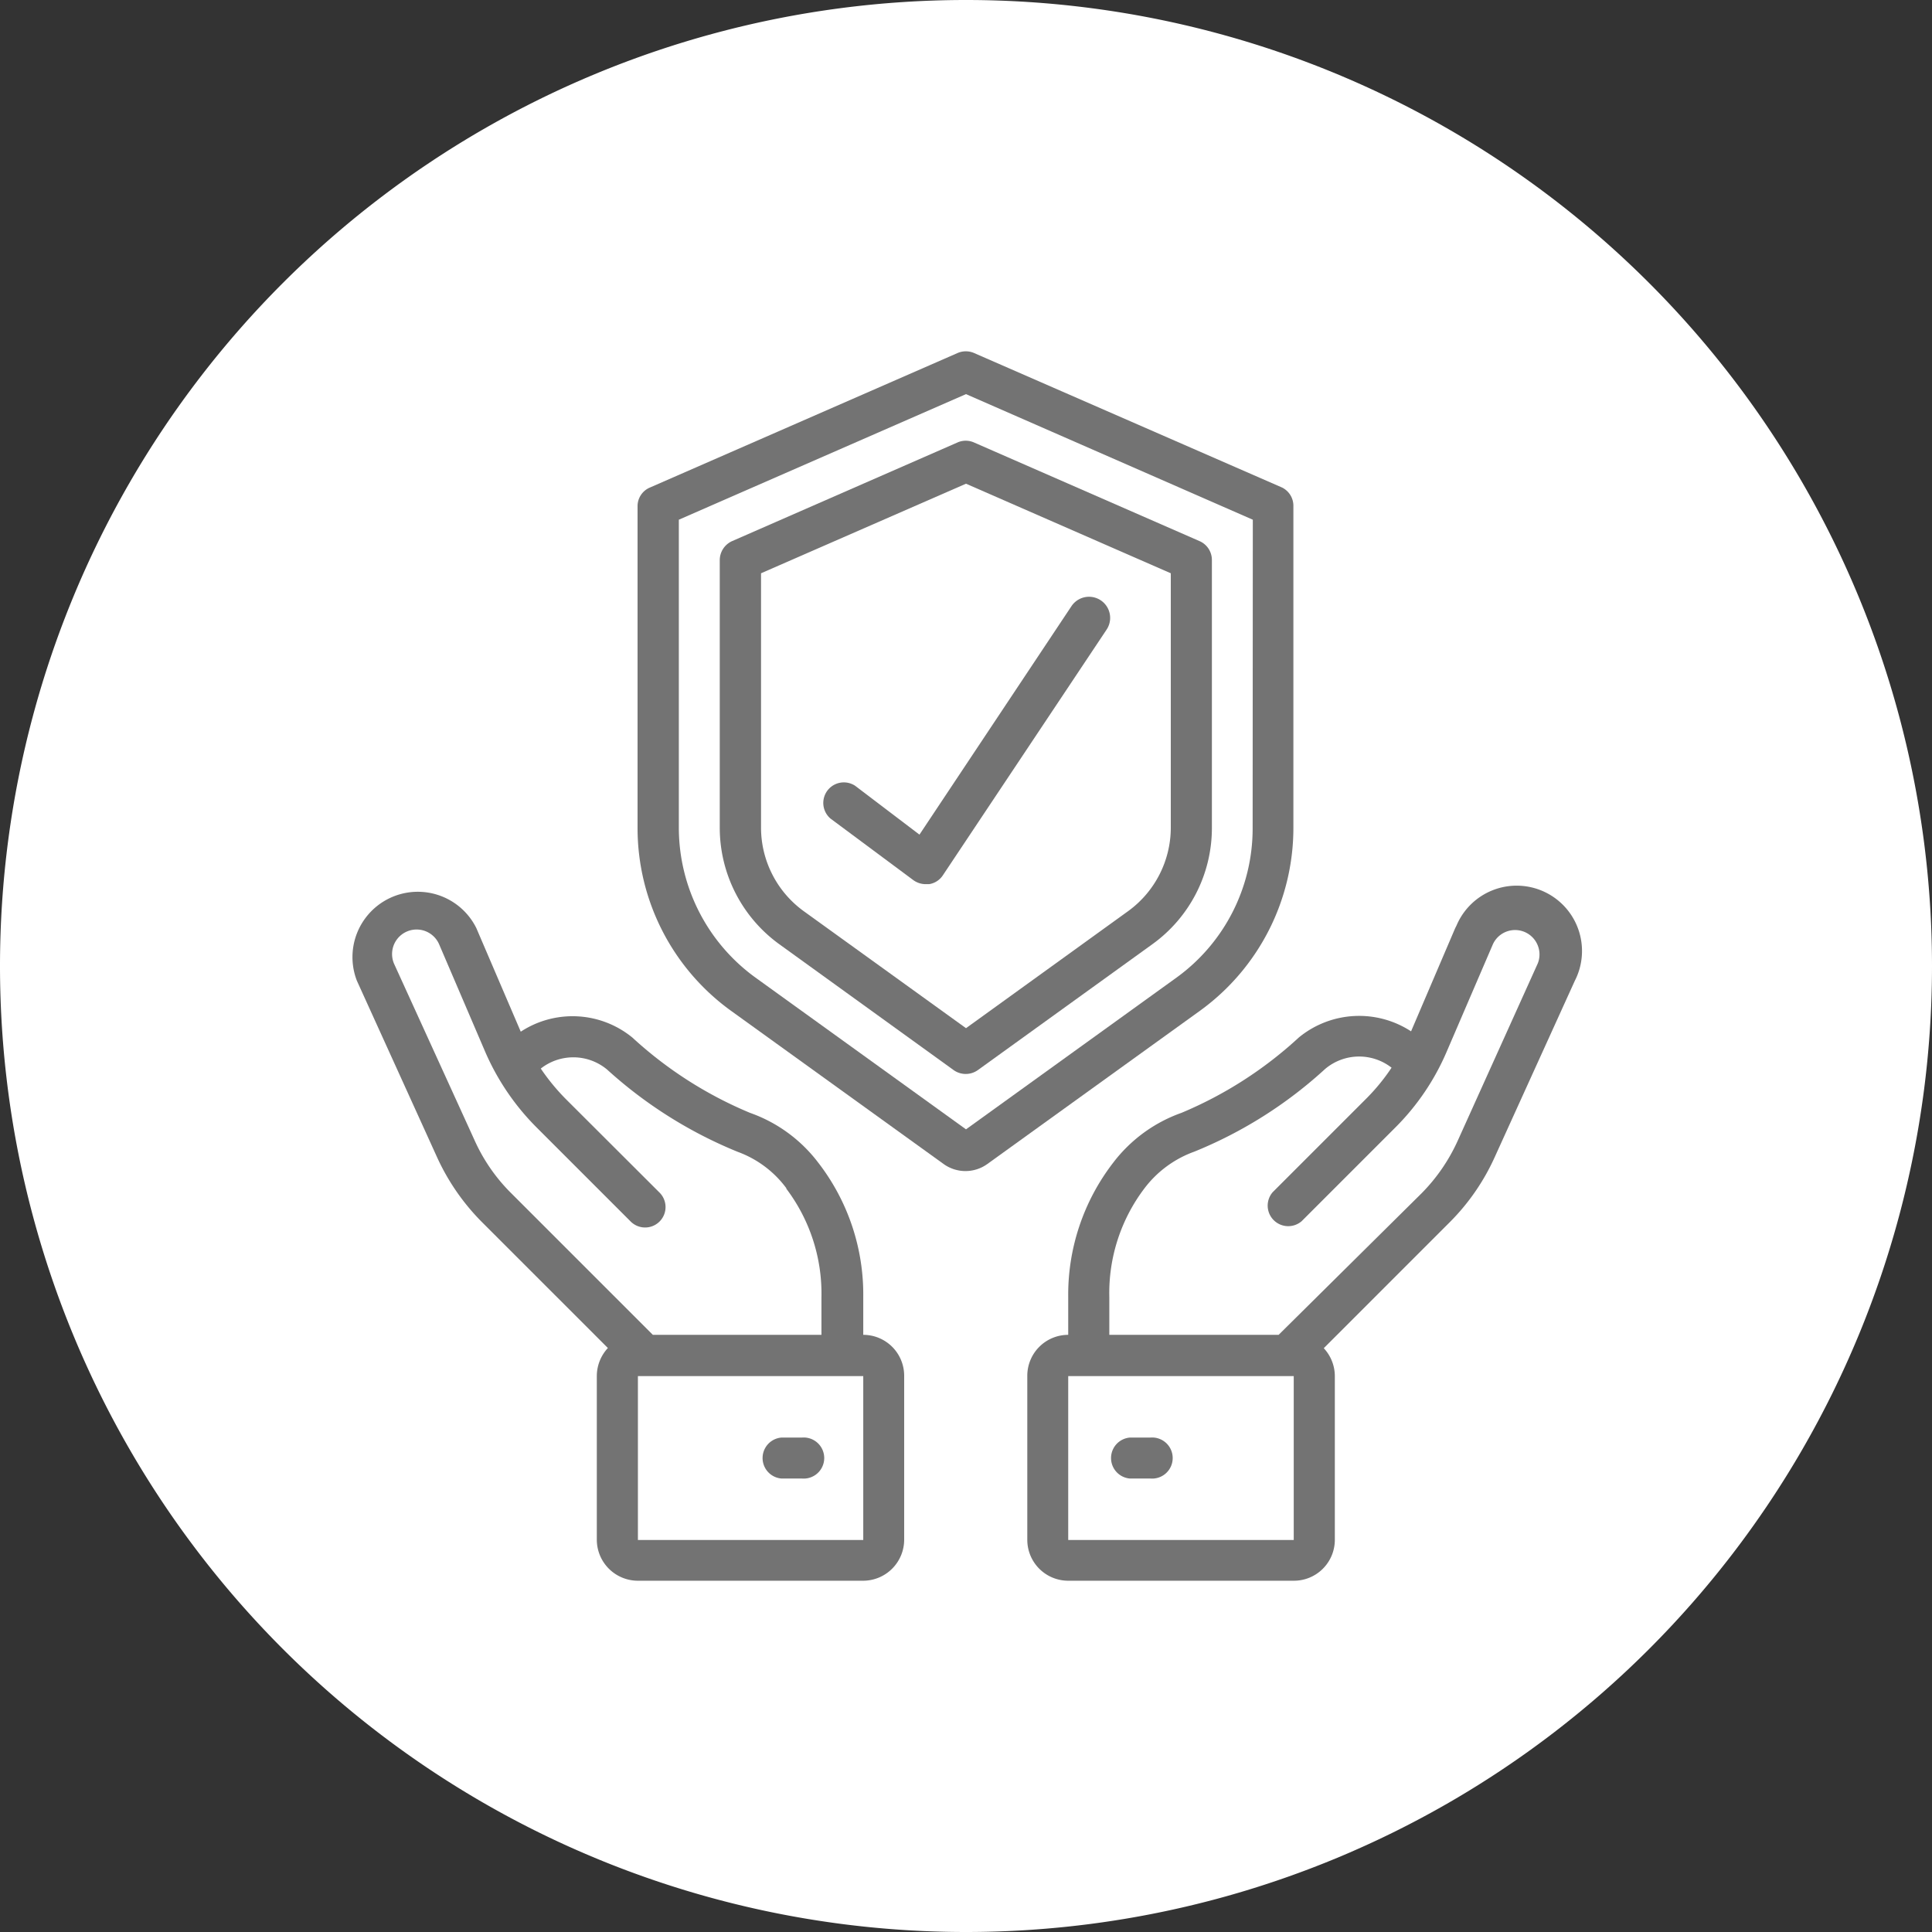
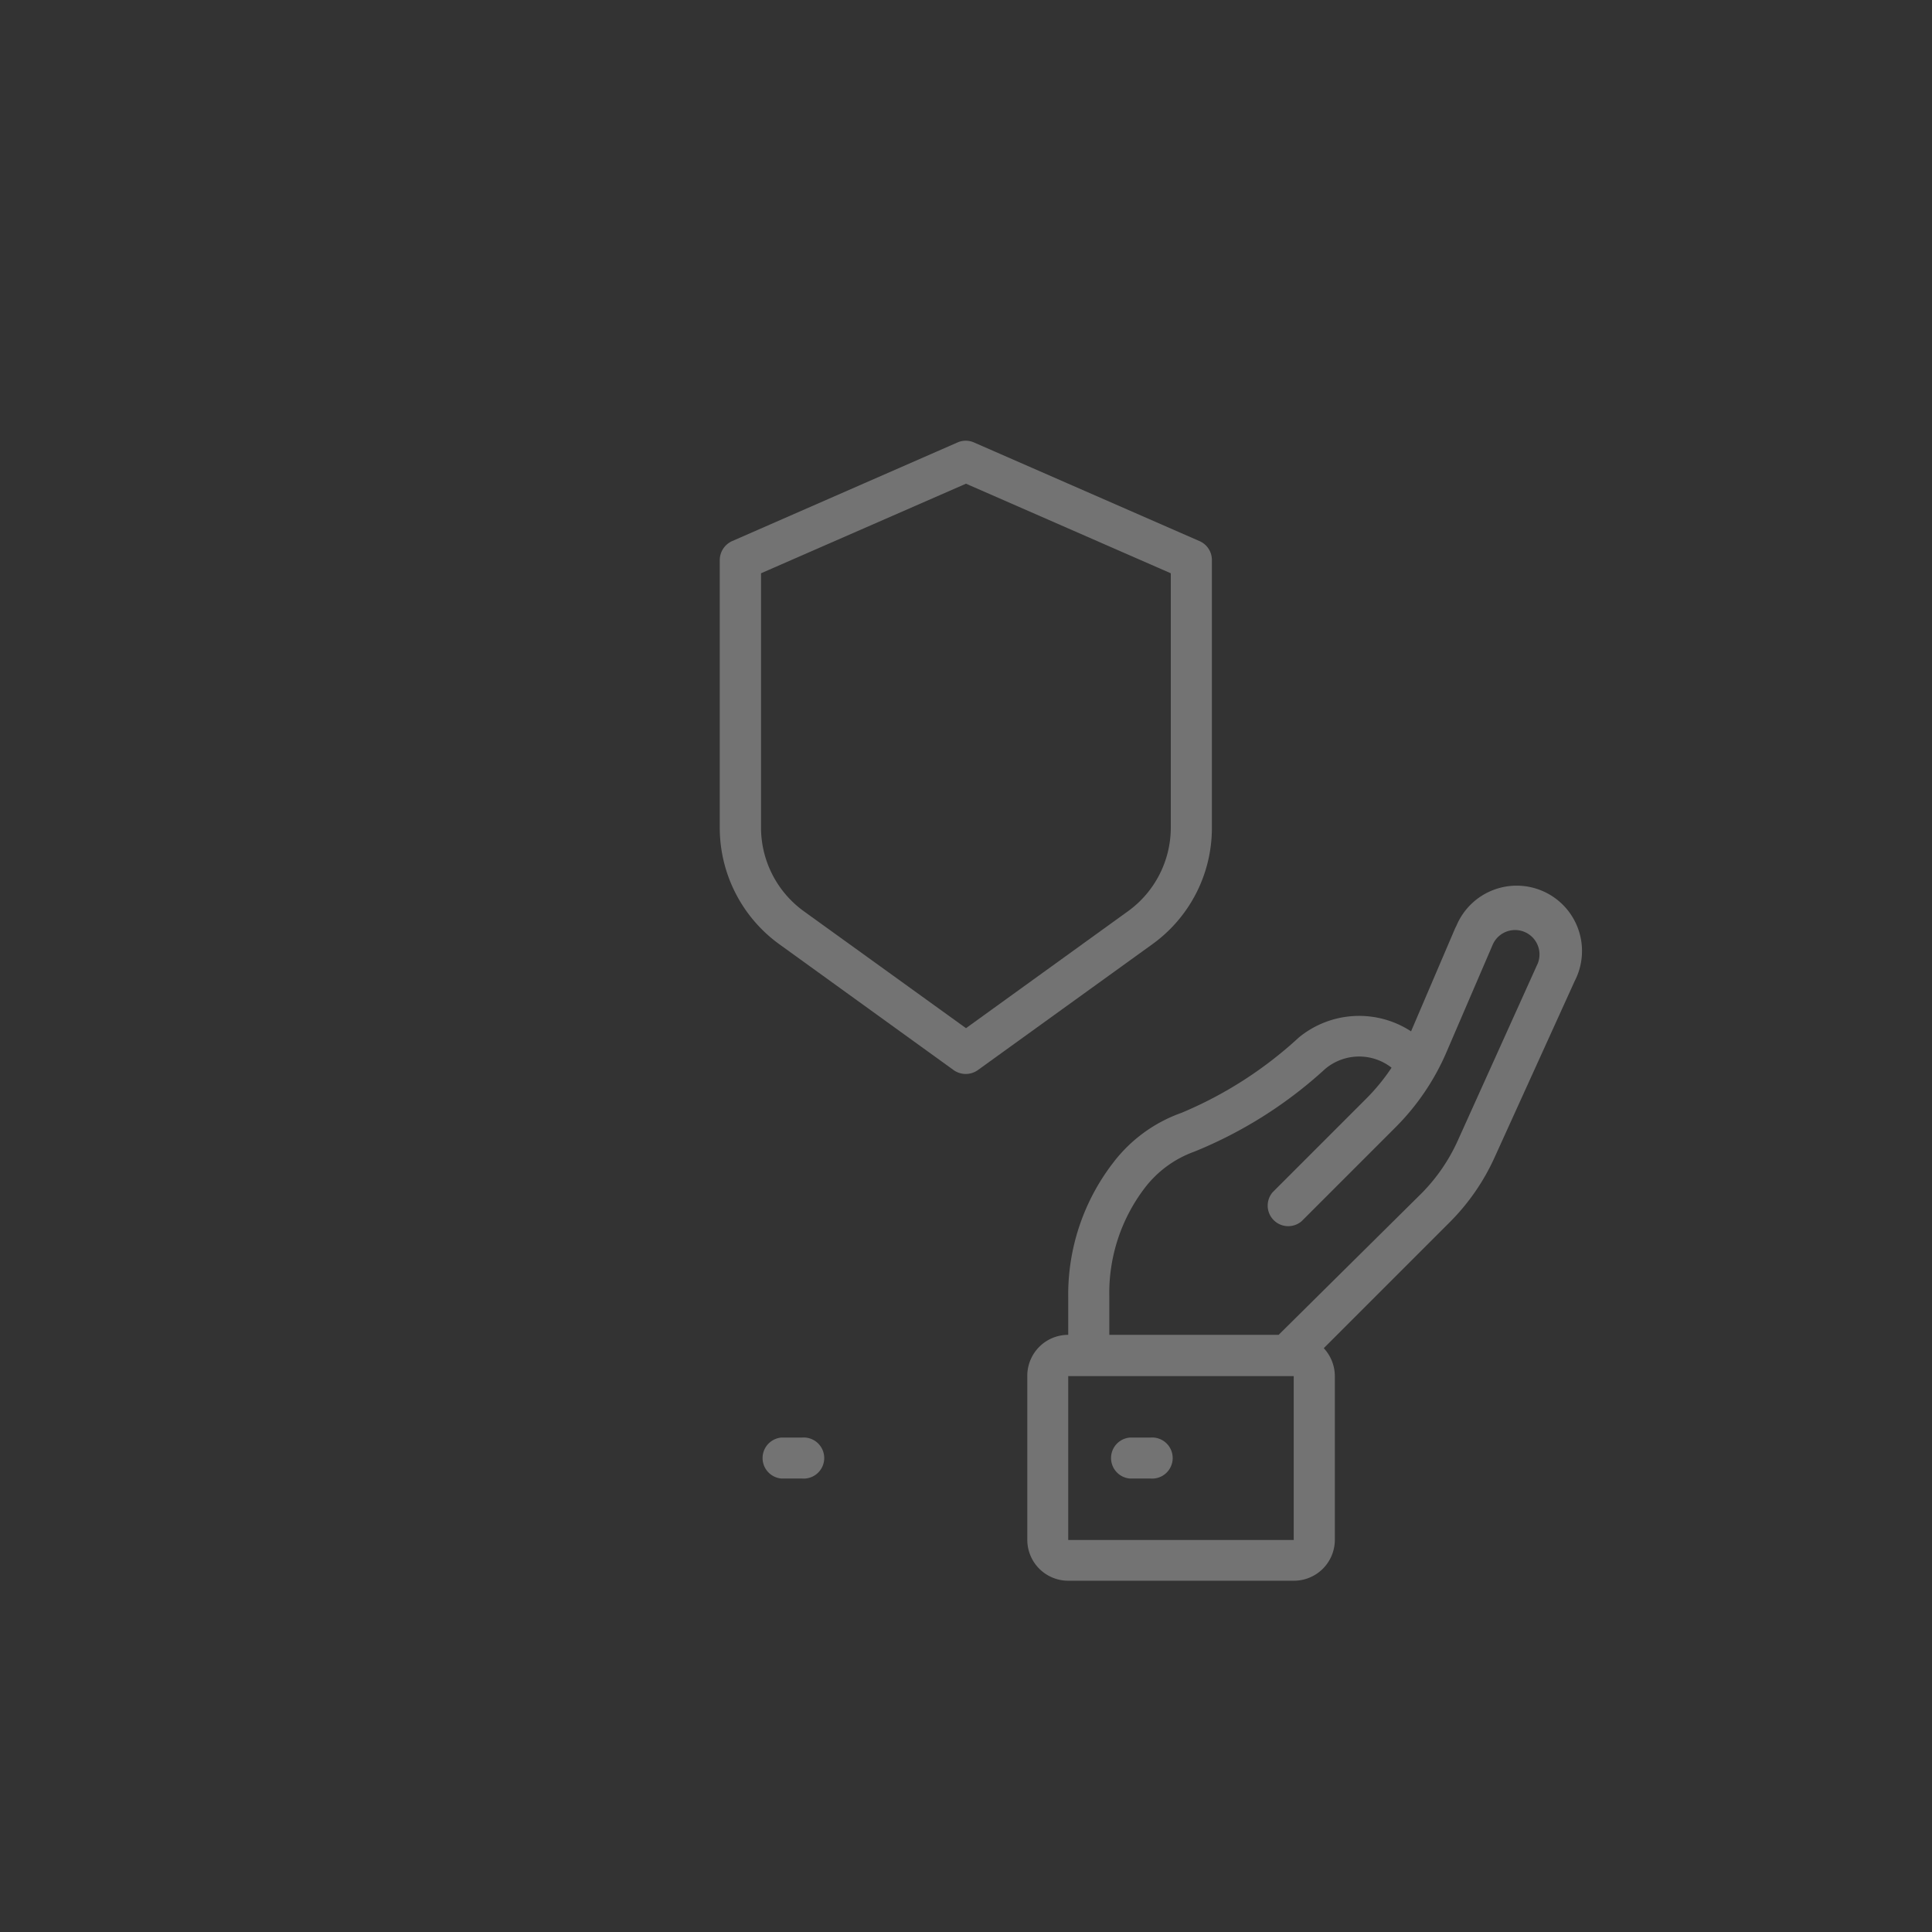
<svg xmlns="http://www.w3.org/2000/svg" width="38.81mm" height="38.81mm" viewBox="0 0 110 110">
  <rect x="0" y="0" width="110" height="110" fill="#333333" stroke="none" />
  <g id="Ebene_2" data-name="Ebene 2">
    <g id="Ebene_1-2" data-name="Ebene 1">
      <g id="Versicherungen">
        <g id="Gruppe_1182" data-name="Gruppe 1182">
-           <path id="Area_SIZE:LARGE_STATE:DEFAULT_STYLE:STYLE1_" data-name="Area SIZE:LARGE STATE:DEFAULT STYLE:STYLE1 " d="M55,0h0a55,55,0,0,1,55,55h0a55,55,0,0,1-55,55h0A55,55,0,0,1,0,55H0A55,55,0,0,1,55,0Z" fill="#fff" />
          <g id="versicherungen-2">
-             <path id="Shape" d="M73,27.76,55.46,20.1a1.18,1.18,0,0,0-.94,0L37,27.76a1.15,1.15,0,0,0-.7,1.07V47.15a12.83,12.83,0,0,0,5.32,10.4l12.1,8.72a2.13,2.13,0,0,0,2.5,0l12.1-8.72a12.85,12.85,0,0,0,5.32-10.4V28.83A1.16,1.16,0,0,0,73,27.76ZM71.32,47.15A10.48,10.48,0,0,1,67,55.65L55,64.3,43,55.65a10.54,10.54,0,0,1-4.35-8.5V29.59L55,22.44l16.33,7.15Z" fill="#737373" />
            <path id="Shape-2" d="M54.52,25.19,41.68,30.81a1.19,1.19,0,0,0-.7,1.07V47.15a8.19,8.19,0,0,0,3.39,6.61l9.93,7.17a1.19,1.19,0,0,0,1.37,0l9.94-7.17A8.15,8.15,0,0,0,69,47.15V31.88a1.17,1.17,0,0,0-.7-1.07L55.45,25.19A1.16,1.16,0,0,0,54.52,25.19Zm12.14,7.45V47.15a5.88,5.88,0,0,1-2.42,4.72L55,58.54l-9.25-6.67a5.88,5.88,0,0,1-2.42-4.72V32.64L55,27.54Z" fill="#737373" />
-             <path id="Shape-3" d="M29.65,58.74l-2.53-5.9a3.72,3.72,0,0,0-6.8,3L24.89,65.9a12.68,12.68,0,0,0,2.53,3.66l7.19,7.19a2.35,2.35,0,0,0-.63,1.6v9.33A2.34,2.34,0,0,0,36.32,90H49.15a2.34,2.34,0,0,0,2.33-2.34V78.35A2.33,2.33,0,0,0,49.15,76V73.84a12.26,12.26,0,0,0-2.56-7.64,8.37,8.37,0,0,0-3.89-2.84A22.85,22.85,0,0,1,36,59.07,5.38,5.38,0,0,0,29.65,58.74Zm19.5,28.94H36.32V78.35H49.15Zm-4.38-20a9.91,9.91,0,0,1,2,6.19V76H37.17l-8.1-8.1a10,10,0,0,1-2.06-3L22.44,54.88A1.39,1.39,0,1,1,25,53.76l2.61,6.09a13.9,13.9,0,0,0,2.95,4.35l5.33,5.33a1.16,1.16,0,1,0,1.68-1.61l0,0-5.34-5.33a12.07,12.07,0,0,1-1.44-1.75,3,3,0,0,1,3.78.06A25.18,25.18,0,0,0,42,65.58,6,6,0,0,1,44.77,67.65Z" fill="#737373" />
            <path id="Shape-4" d="M45.65,81.85H44.48a1.17,1.17,0,0,0,0,2.33h1.17a1.17,1.17,0,1,0,0-2.33Z" fill="#737373" />
            <path id="Shape-5" d="M85.09,65.91l4.57-10.06a3.72,3.72,0,1,0-6.73-3.16l-.08.16-2.51,5.87a5.41,5.41,0,0,0-6.39.35,22.85,22.85,0,0,1-6.68,4.29,8.42,8.42,0,0,0-3.89,2.84,12.29,12.29,0,0,0-2.56,7.65V76a2.33,2.33,0,0,0-2.33,2.33v9.33A2.33,2.33,0,0,0,60.82,90H73.66A2.33,2.33,0,0,0,76,87.68V78.35a2.34,2.34,0,0,0-.63-1.59l7.19-7.19A12.52,12.52,0,0,0,85.09,65.91ZM73.66,87.68H60.82V78.35H73.66ZM72.8,76H63.16V73.84a9.86,9.86,0,0,1,2-6.18A6.18,6.18,0,0,1,68,65.57a24.82,24.82,0,0,0,7.45-4.71,3,3,0,0,1,3.78-.07,11.53,11.53,0,0,1-1.44,1.76l-5.33,5.33a1.17,1.17,0,0,0,1.65,1.65l5.33-5.33a13.7,13.7,0,0,0,2.94-4.35L85,53.76a1.39,1.39,0,0,1,2.56,1.08l0,0L83,64.94a10.25,10.25,0,0,1-2.06,3Z" fill="#737373" />
            <path id="Shape-6" d="M65.49,81.85H64.32a1.17,1.17,0,0,0,0,2.33h1.17a1.17,1.17,0,1,0,0-2.33Z" fill="#737373" />
-             <path id="Shape-7" d="M48.69,44.74a1.17,1.17,0,0,0-1.4,1.87L52,50.11a1.2,1.2,0,0,0,.7.23l.2,0a1.15,1.15,0,0,0,.78-.5l9.33-14A1.17,1.17,0,0,0,61,34.52h0l-8.65,13Z" fill="#737373" />
          </g>
        </g>
      </g>
    </g>
  </g>
</svg>